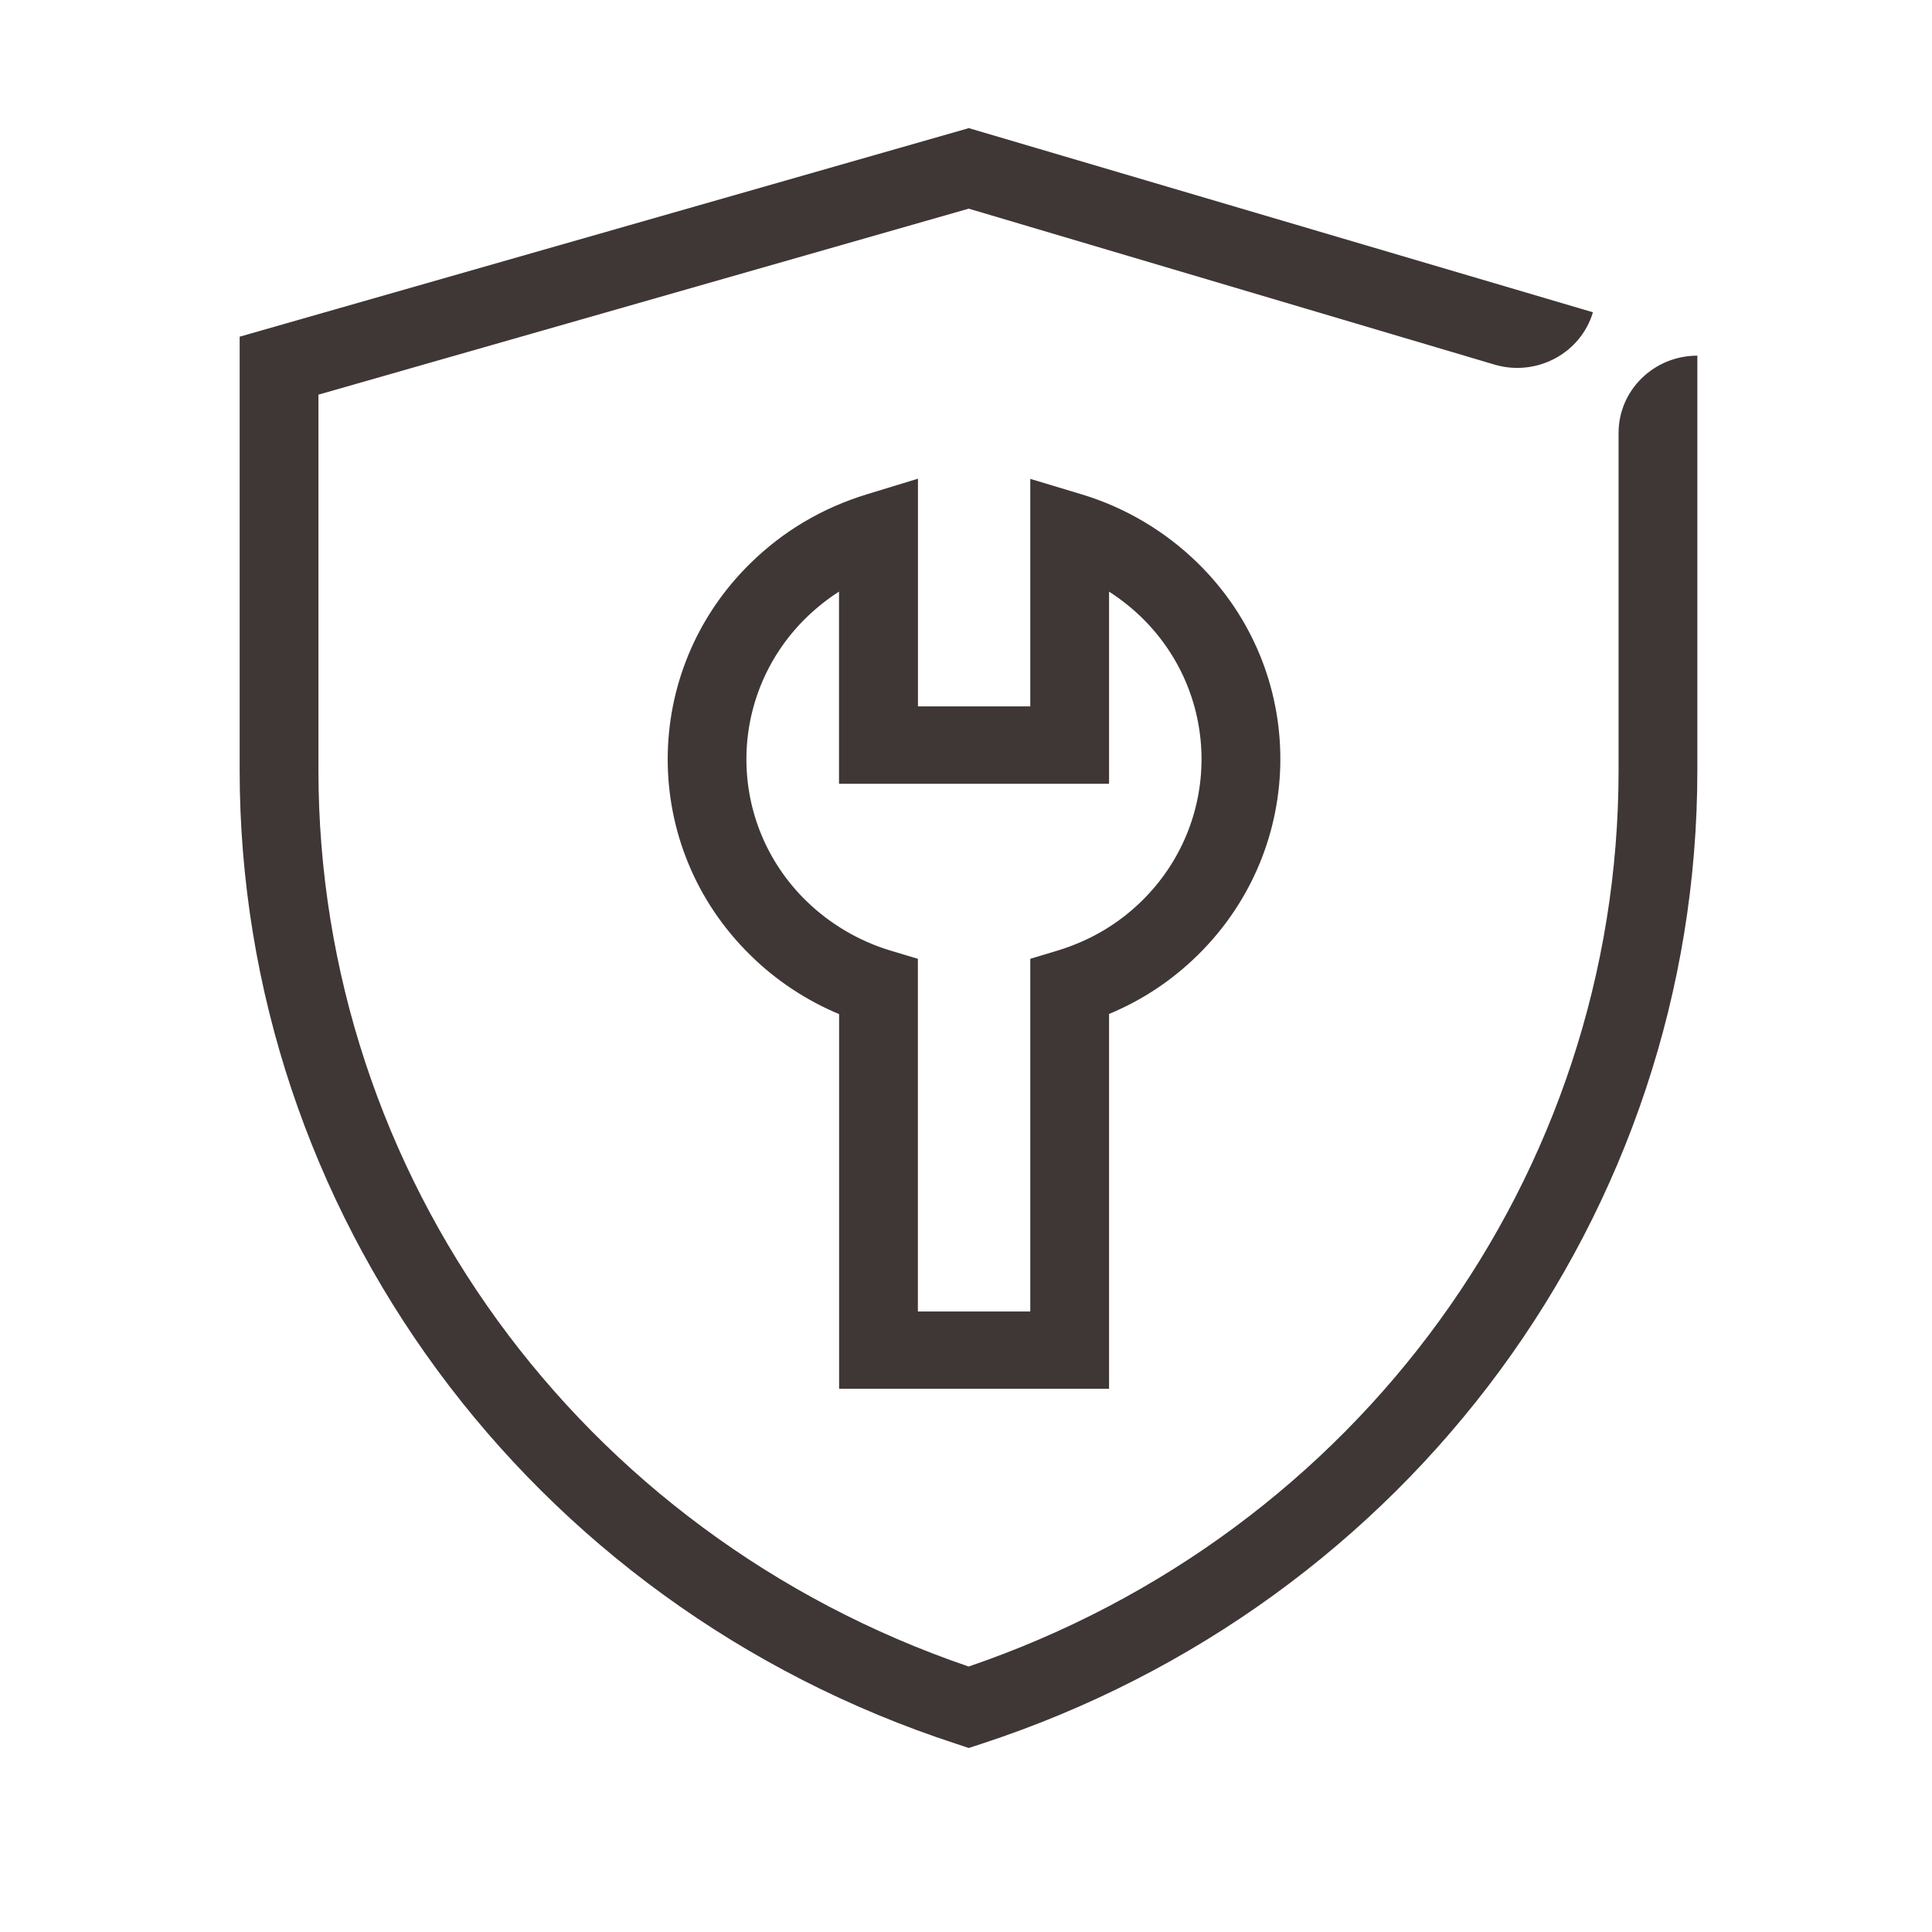
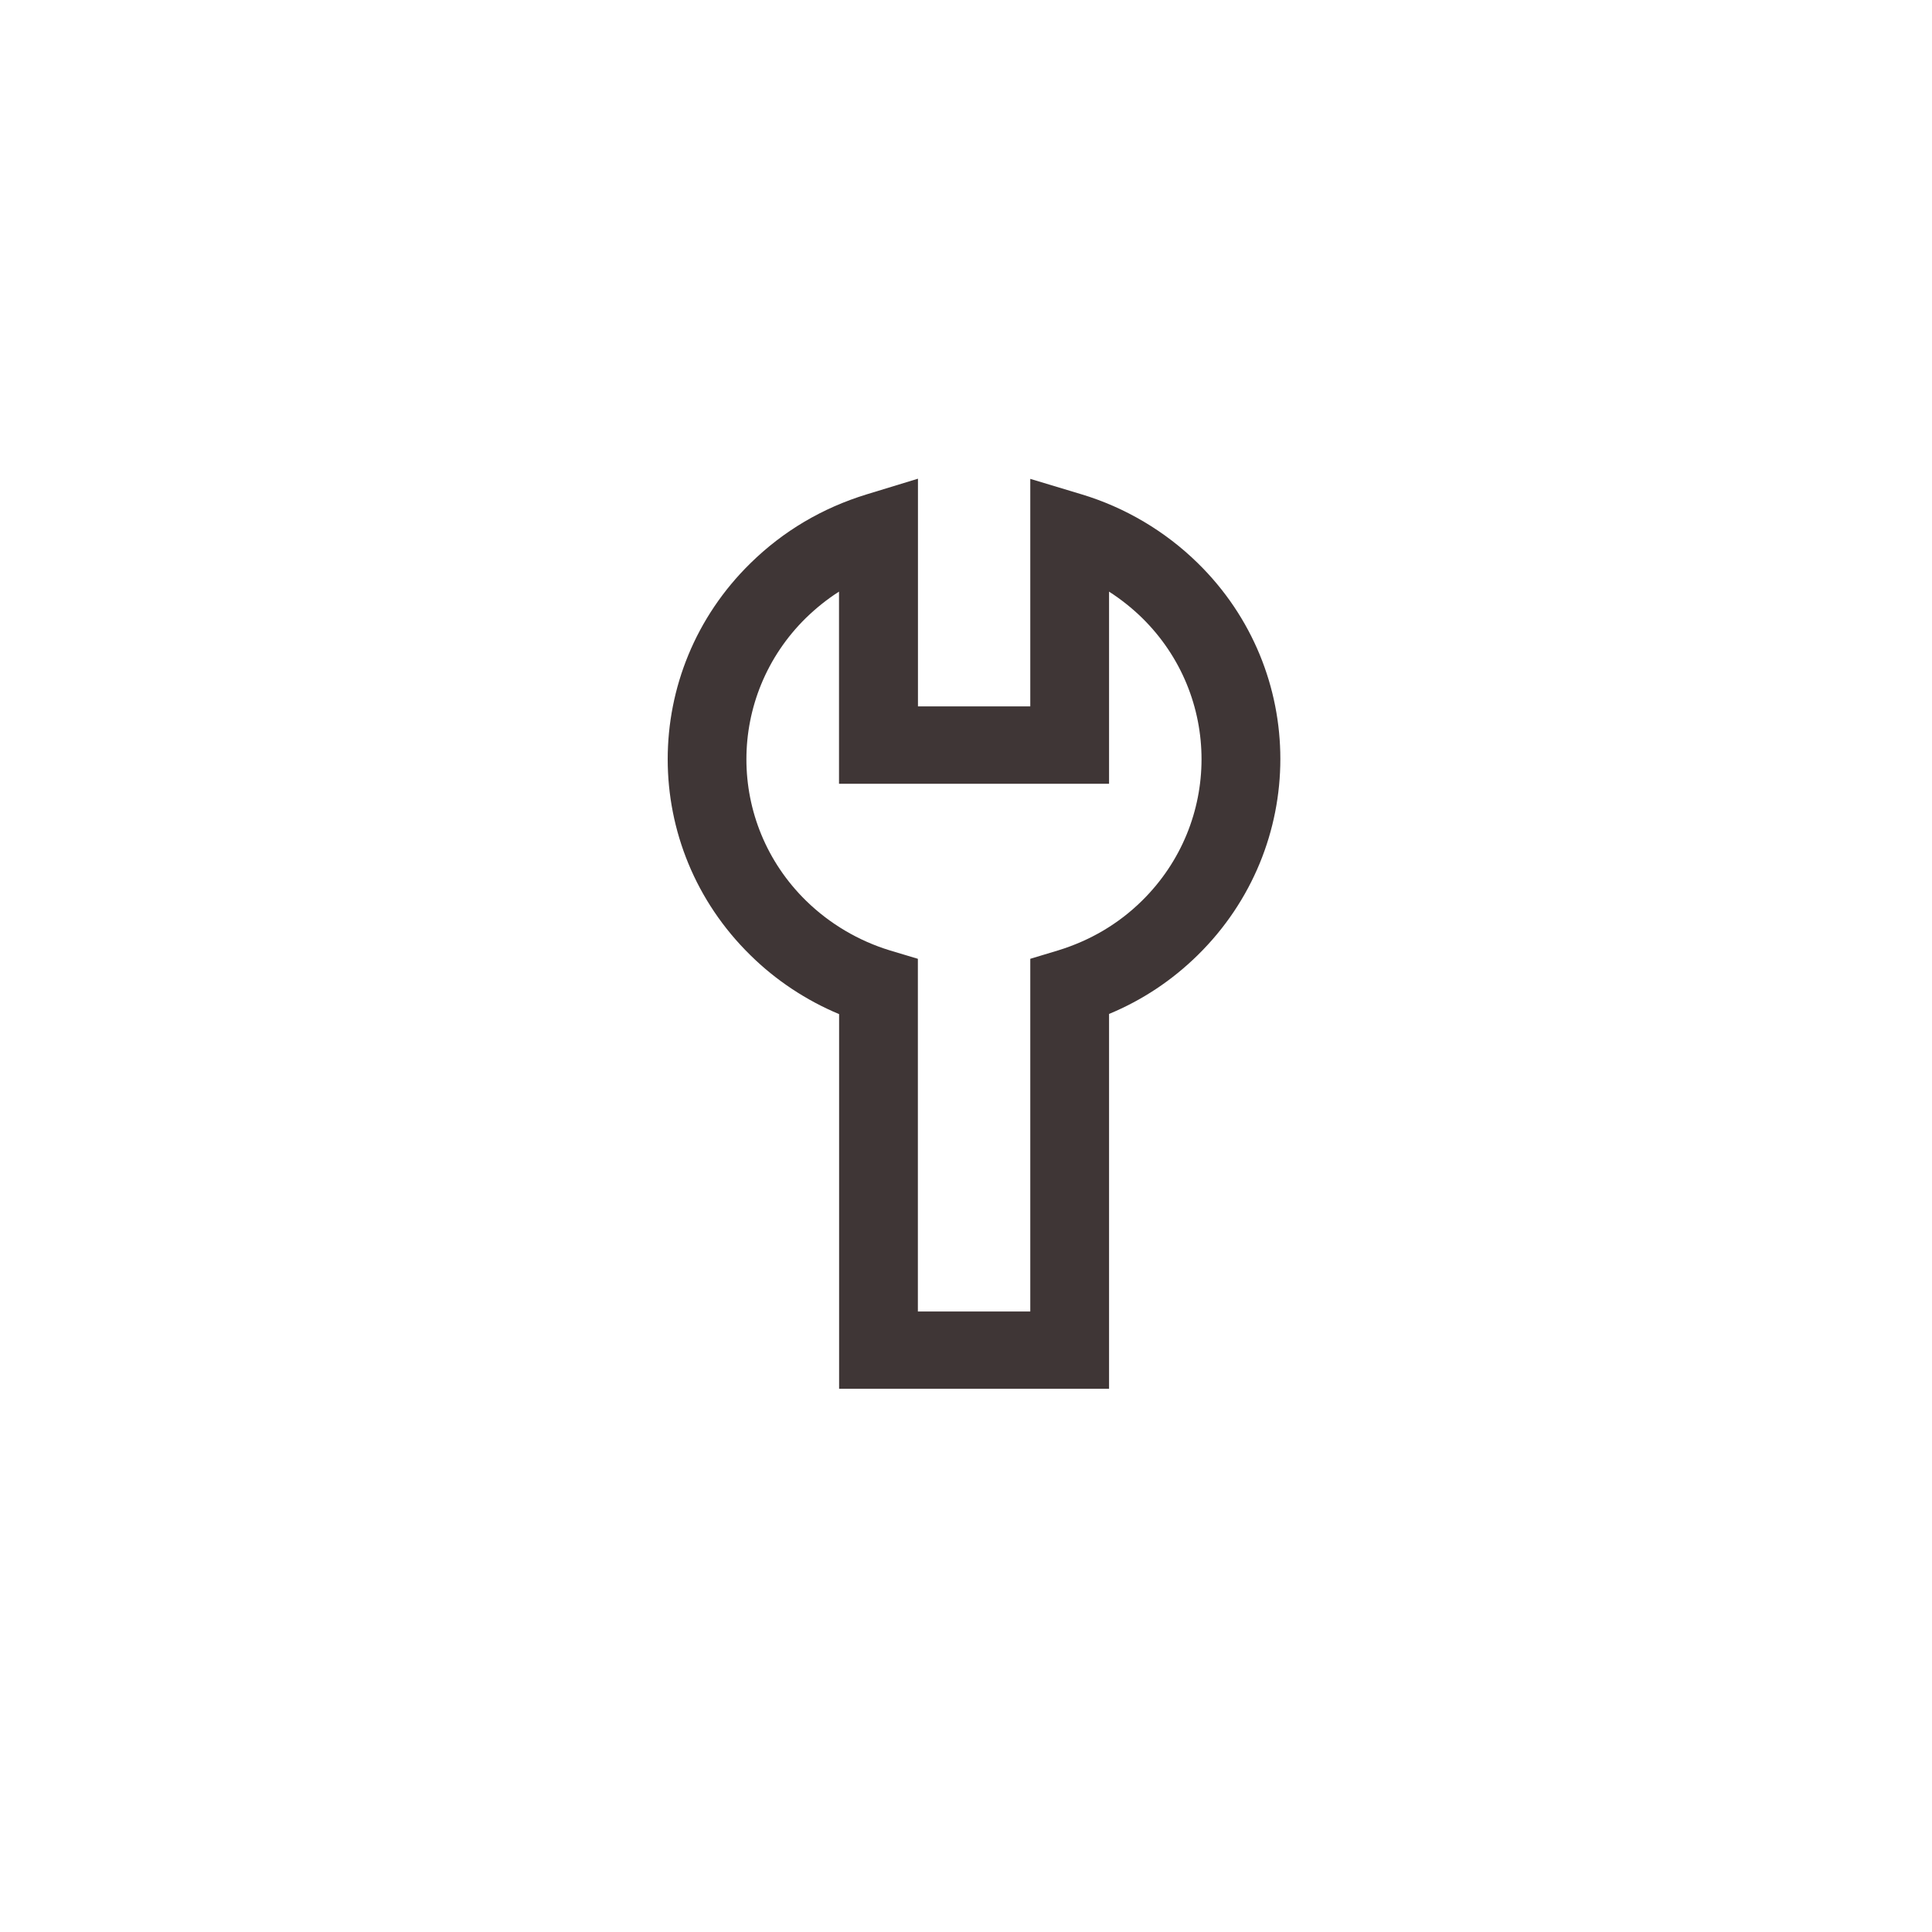
<svg xmlns="http://www.w3.org/2000/svg" fill="none" viewBox="0 0 22 22" height="22" width="22">
  <g clip-path="url(#clip0_6078_1806)">
-     <path fill="#3F3636" d="M11.03 19.904L10.888 19.857C6.015 18.268 2.729 13.8 2.729 8.768V3.834L11.032 1.459L18.139 3.556C18 4.022 17.502 4.29 17.026 4.154L11.031 2.376L3.626 4.494V8.768C3.626 13.381 6.595 17.464 11.03 18.977C15.463 17.465 18.431 13.382 18.431 8.771V4.929C18.431 4.444 18.833 4.05 19.328 4.05V8.771C19.328 13.81 16.05 18.266 11.171 19.859L11.03 19.905V19.904Z" />
    <path fill="#3F3636" d="M12.63 15.814H9.555V11.548C9.18 11.391 8.835 11.163 8.546 10.878C7.289 9.647 7.289 7.644 8.546 6.413C8.919 6.047 9.364 5.784 9.87 5.629L10.453 5.451V8.044H11.732V5.453L12.313 5.628C12.81 5.777 13.269 6.049 13.639 6.412C14.893 7.64 14.893 9.643 13.639 10.876C13.345 11.165 13.007 11.389 12.629 11.546V15.812L12.63 15.814ZM10.453 14.934H11.732V10.918L12.047 10.823C12.413 10.711 12.736 10.521 13.004 10.257C13.908 9.367 13.908 7.922 13.004 7.035C12.89 6.924 12.763 6.823 12.629 6.737V8.925H9.554V6.737C9.42 6.822 9.295 6.923 9.179 7.035C8.273 7.924 8.273 9.369 9.179 10.257C9.447 10.519 9.777 10.714 10.135 10.823L10.452 10.918V14.936L10.453 14.934Z" />
  </g>
  <defs>
    <clipPath id="clip0_6078_1806">
      <rect transform="translate(2.729 1.459)" fill="white" height="18.444" width="16.6" />
    </clipPath>
  </defs>
</svg>